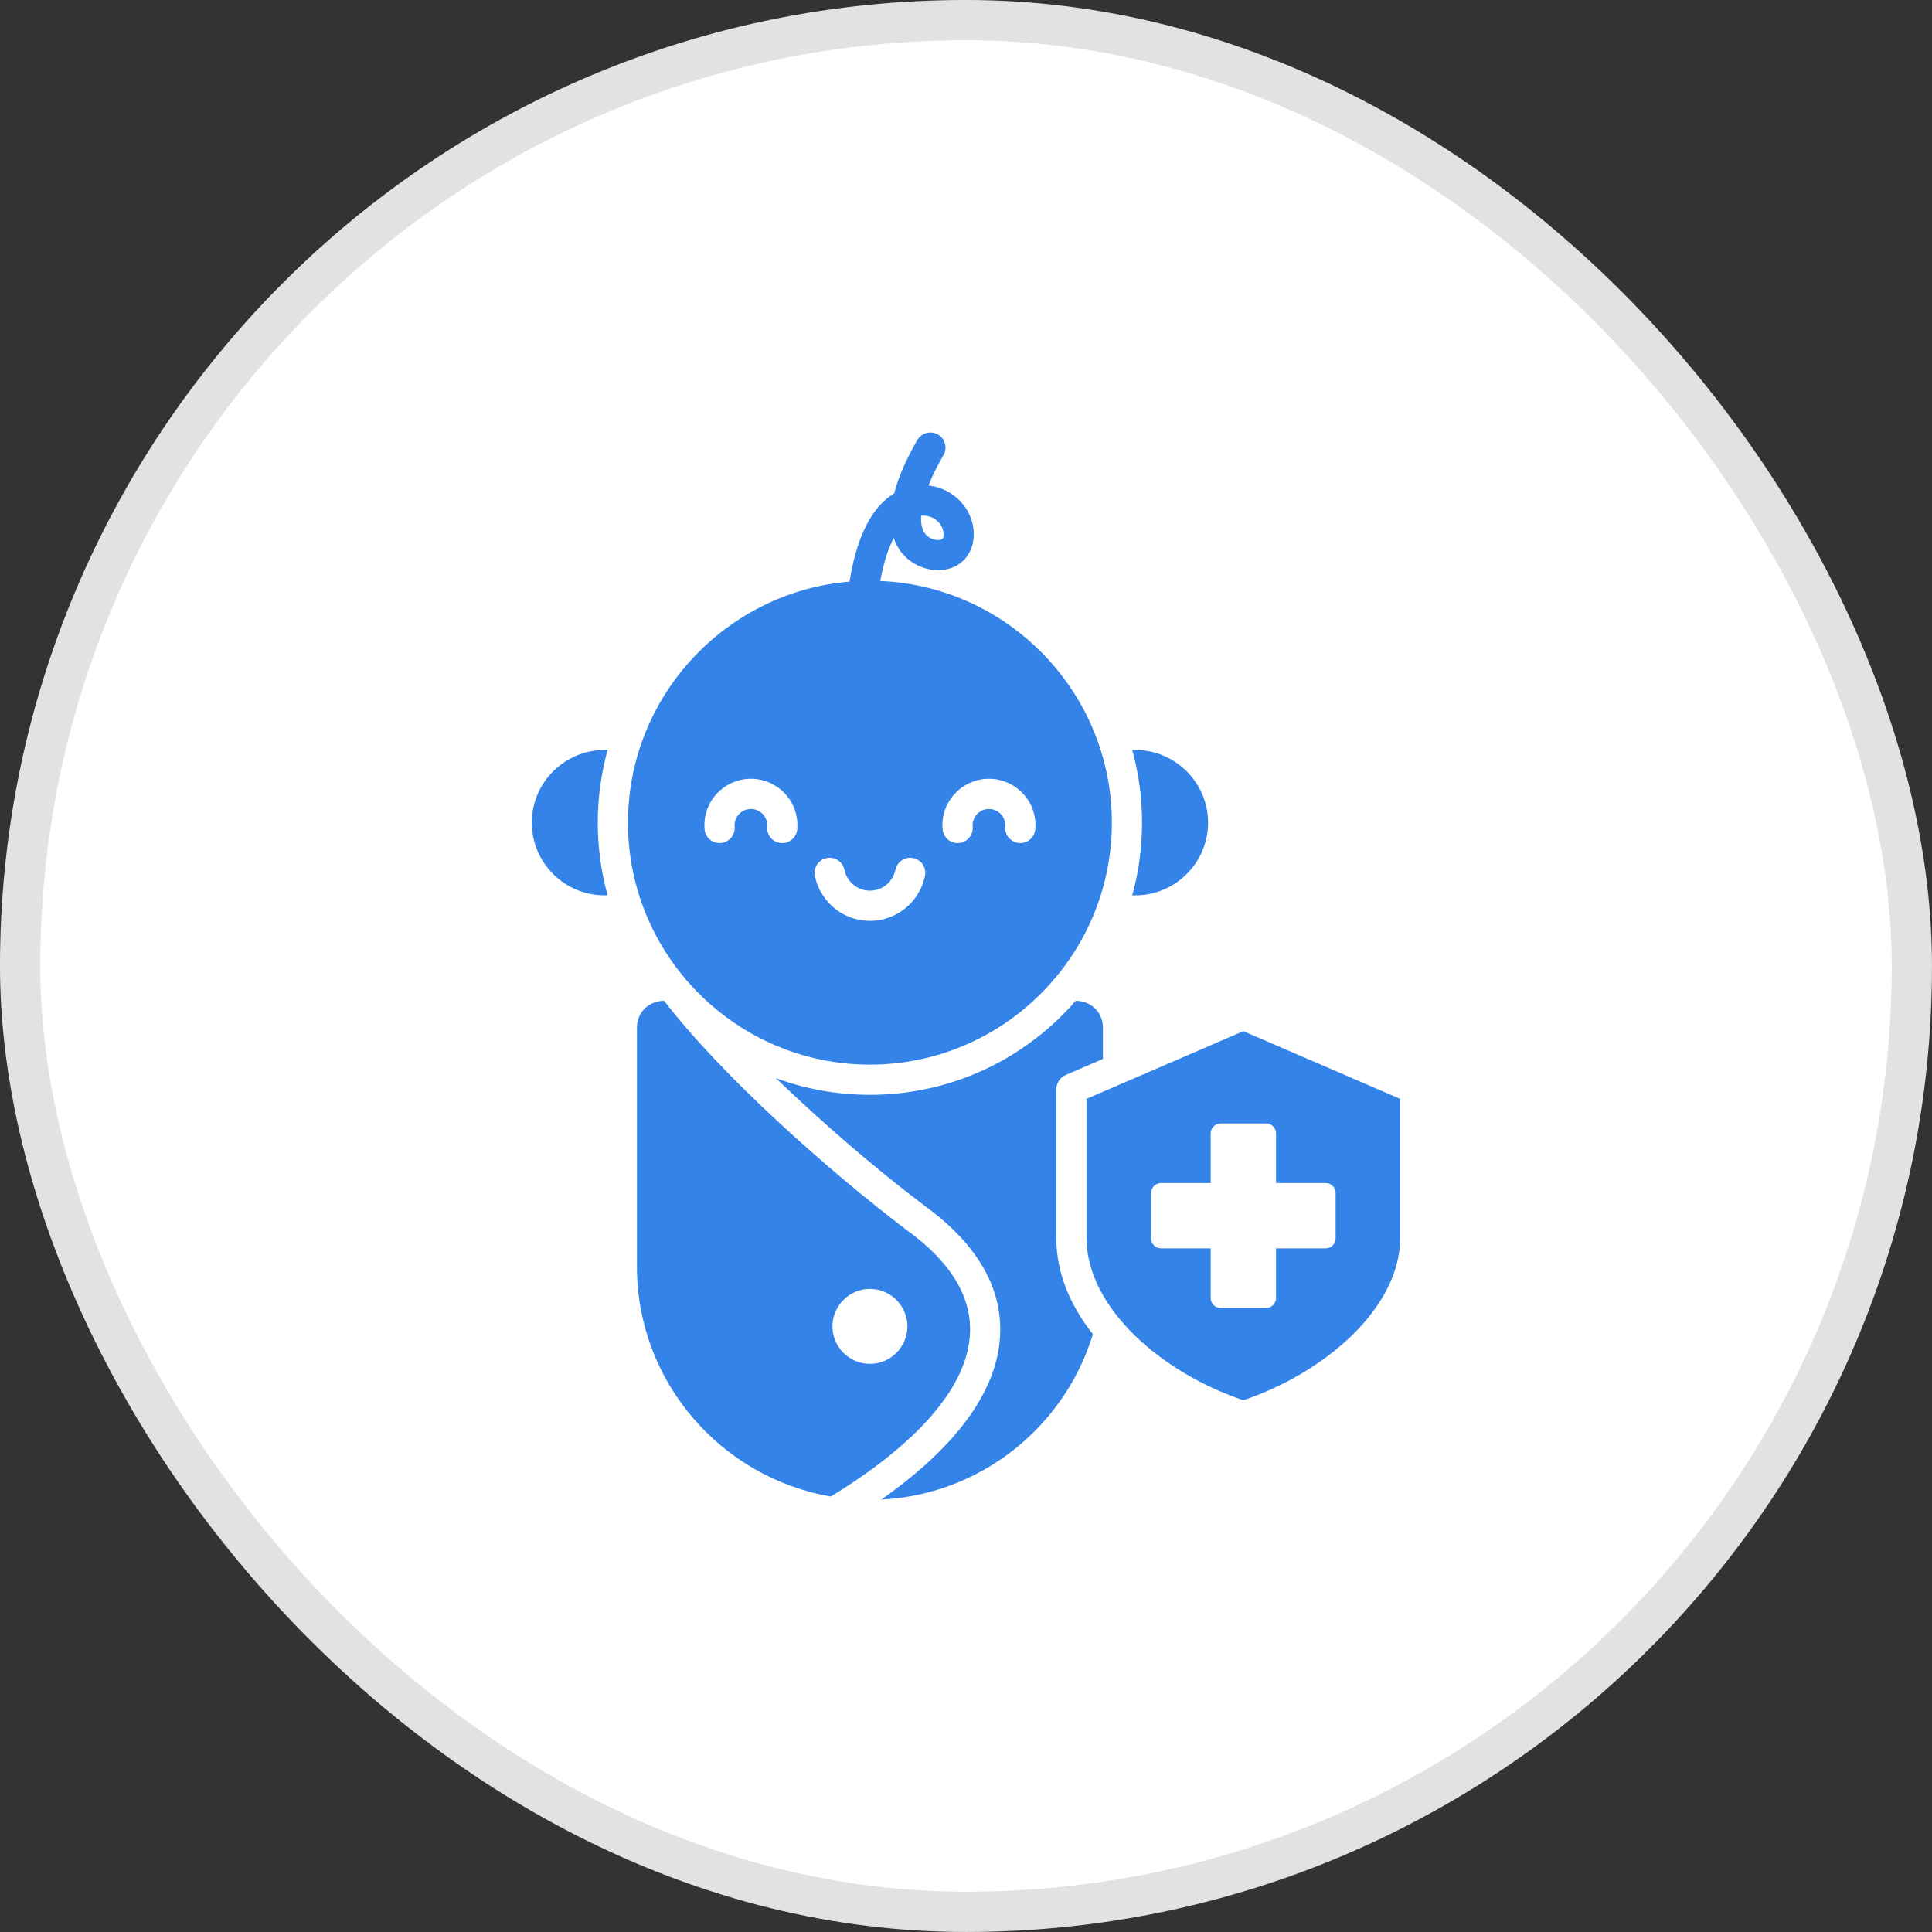
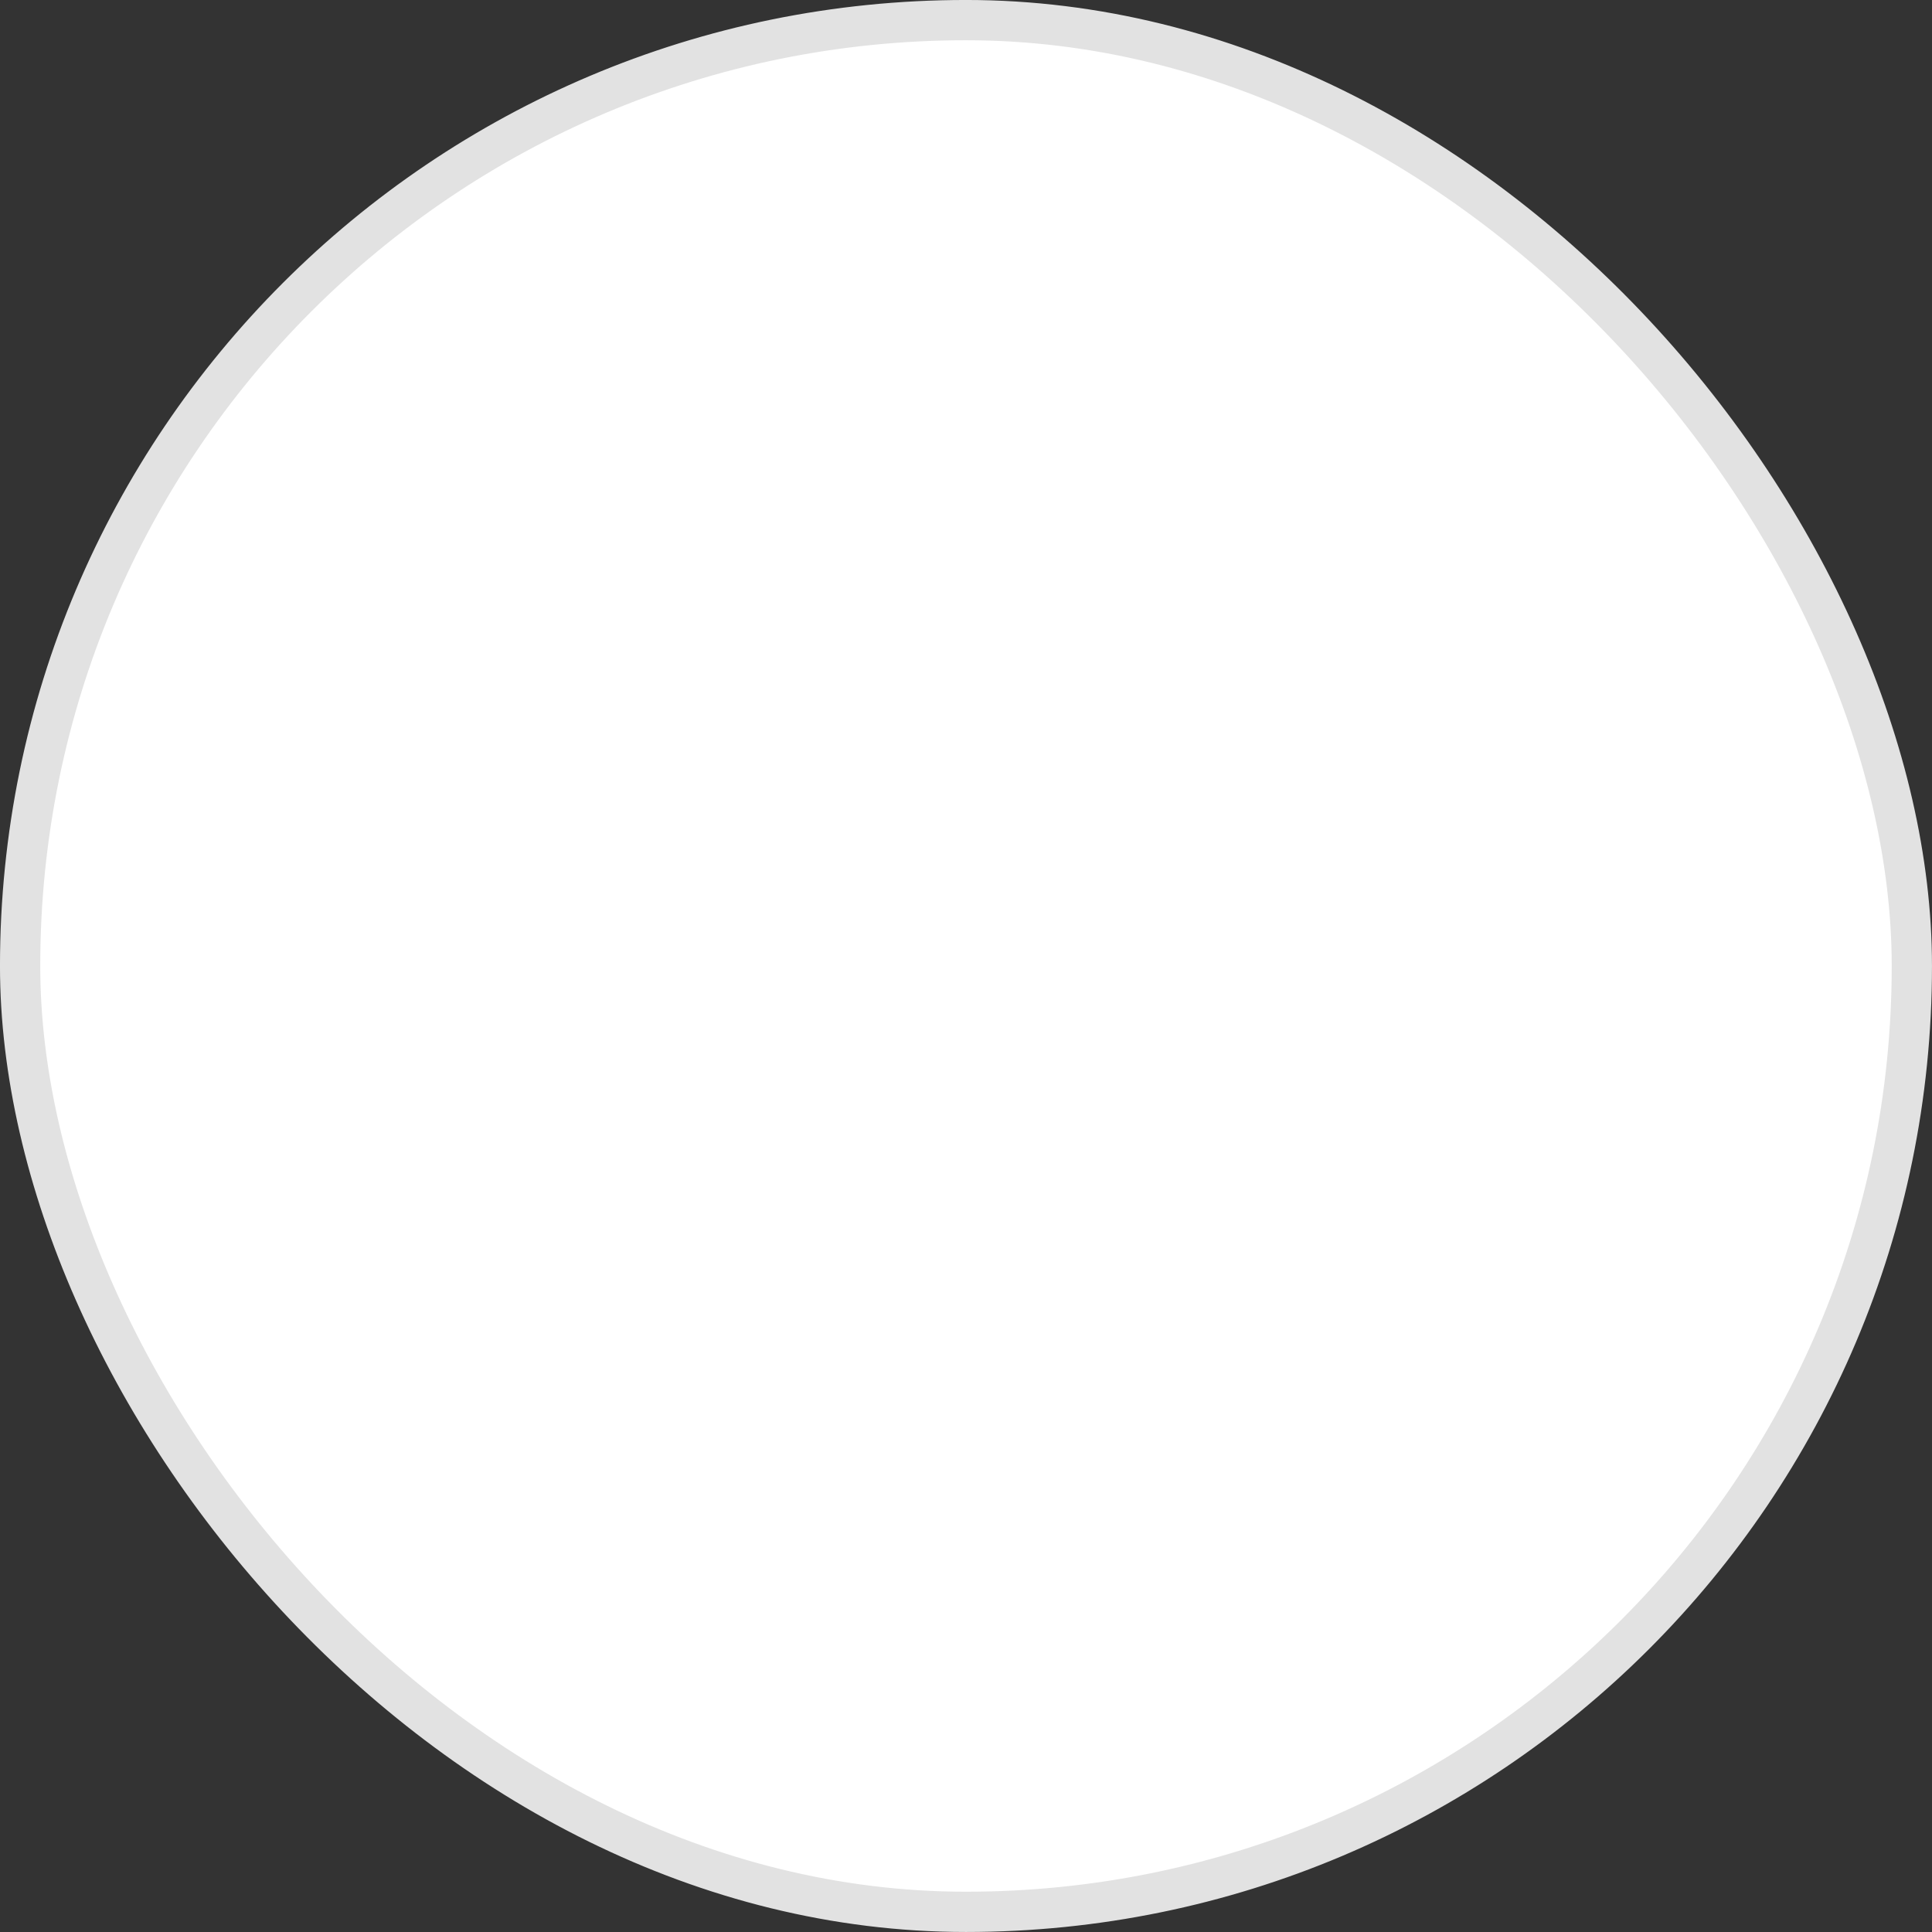
<svg xmlns="http://www.w3.org/2000/svg" width="56" height="56" viewBox="0 0 56 56" fill="none">
  <rect x="0" y="0" width="56" height="56" fill="#333333" stroke="none" />
  <rect x="0.583" y="0.583" width="54.833" height="54.833" rx="27.417" fill="white" />
  <rect x="0.583" y="0.583" width="54.833" height="54.833" rx="27.417" stroke="#E2E2E2" stroke-width="1.167" />
-   <path fill-rule="evenodd" clip-rule="evenodd" d="M30.617 35.876C30.617 36.916 31.034 37.86 31.679 38.672C30.867 41.341 28.438 43.323 25.547 43.464C27.208 42.297 28.947 40.613 28.992 38.611C29.027 37.036 28.01 35.825 26.798 34.948C25.56 34.01 24.357 32.989 23.216 31.934C22.975 31.711 22.732 31.483 22.489 31.25C23.339 31.563 24.257 31.734 25.215 31.734C27.597 31.734 29.732 30.678 31.178 29.01C31.277 29.008 31.378 29.025 31.476 29.063C31.779 29.18 31.968 29.457 31.968 29.781V30.694L30.896 31.157C30.723 31.232 30.617 31.393 30.617 31.581V35.876H30.617ZM32.91 25.952C34.069 25.952 35.017 25.004 35.017 23.846C35.017 22.687 34.069 21.739 32.91 21.739H32.818C33.004 22.41 33.103 23.116 33.103 23.846C33.103 24.575 33.004 25.282 32.818 25.952L32.91 25.952ZM17.52 21.739C16.361 21.739 15.414 22.687 15.414 23.846C15.414 25.004 16.361 25.952 17.52 25.952H17.612C17.427 25.282 17.327 24.575 17.327 23.846C17.327 23.116 17.427 22.41 17.612 21.739H17.52ZM24.082 43.376C20.902 42.833 18.462 40.048 18.462 36.72V29.781C18.462 29.457 18.652 29.18 18.955 29.063C19.053 29.025 19.154 29.008 19.252 29.01C20.942 31.209 24.054 33.967 26.278 35.652C29.931 38.288 27.59 41.241 24.082 43.376ZM26.301 38.446C26.301 37.848 25.813 37.36 25.215 37.36C24.617 37.36 24.129 37.848 24.129 38.446C24.129 39.044 24.617 39.532 25.215 39.532C25.813 39.532 26.301 39.044 26.301 38.446ZM40.586 31.852V35.876C40.586 37.916 38.393 39.795 36.039 40.587C33.685 39.795 31.492 37.916 31.492 35.876V31.852L36.039 29.889L40.586 31.852ZM38.714 34.58C38.714 34.421 38.584 34.29 38.424 34.29H36.987V32.853C36.987 32.694 36.856 32.563 36.697 32.563H35.382C35.222 32.563 35.092 32.694 35.092 32.853V34.29H33.655C33.495 34.29 33.365 34.421 33.365 34.58V35.896C33.365 36.055 33.495 36.185 33.655 36.185H35.092V37.623C35.092 37.782 35.222 37.913 35.382 37.913H36.697C36.856 37.913 36.987 37.782 36.987 37.623V36.185H38.424C38.584 36.185 38.714 36.055 38.714 35.896V34.58ZM18.202 23.846C18.202 20.182 21.036 17.16 24.624 16.858C24.633 16.806 24.639 16.769 24.642 16.754C24.793 15.87 25.057 15.191 25.428 14.733C25.572 14.556 25.738 14.412 25.917 14.305C26.035 13.844 26.259 13.326 26.589 12.755C26.671 12.614 26.818 12.536 26.97 12.536C27.044 12.536 27.118 12.555 27.187 12.595C27.396 12.716 27.468 12.983 27.347 13.192C27.151 13.531 27.011 13.823 26.913 14.074C27.173 14.101 27.427 14.198 27.651 14.366C27.959 14.597 28.157 14.924 28.209 15.287C28.293 15.876 28.011 16.347 27.491 16.489C26.964 16.633 26.222 16.371 25.944 15.697C25.93 15.664 25.918 15.63 25.906 15.595C25.765 15.863 25.62 16.26 25.515 16.84C29.239 16.997 32.228 20.084 32.228 23.846C32.228 27.708 29.078 30.859 25.215 30.859C21.353 30.859 18.202 27.708 18.202 23.846ZM26.753 15.363C26.85 15.597 27.114 15.685 27.261 15.645C27.3 15.635 27.372 15.615 27.343 15.411C27.332 15.334 27.289 15.188 27.126 15.066C27.001 14.972 26.851 14.934 26.698 14.947C26.688 15.155 26.722 15.288 26.753 15.363H26.753ZM27.322 24.036C27.341 24.265 27.532 24.437 27.757 24.437C27.769 24.437 27.782 24.436 27.795 24.435C28.035 24.415 28.214 24.203 28.193 23.962C28.178 23.783 28.264 23.614 28.417 23.519C28.57 23.425 28.76 23.425 28.913 23.519C29.066 23.614 29.152 23.783 29.137 23.962C29.116 24.203 29.295 24.415 29.536 24.435C29.776 24.456 29.988 24.277 30.008 24.036C30.052 23.526 29.808 23.043 29.372 22.774C28.936 22.506 28.394 22.506 27.958 22.774C27.522 23.043 27.278 23.526 27.322 24.036H27.322ZM23.619 25.388C23.709 25.827 23.98 26.214 24.361 26.449C24.625 26.611 24.92 26.692 25.215 26.692C25.511 26.692 25.806 26.611 26.069 26.449C26.451 26.214 26.721 25.827 26.811 25.388C26.86 25.151 26.707 24.92 26.47 24.872C26.234 24.823 26.003 24.976 25.954 25.213C25.912 25.416 25.787 25.595 25.611 25.704C25.367 25.854 25.064 25.854 24.82 25.704C24.643 25.595 24.518 25.416 24.477 25.213C24.428 24.976 24.197 24.823 23.96 24.872C23.724 24.92 23.571 25.151 23.619 25.388ZM20.422 24.036C20.442 24.277 20.654 24.456 20.895 24.435C21.136 24.415 21.314 24.203 21.294 23.962C21.279 23.783 21.364 23.614 21.517 23.519C21.67 23.425 21.861 23.425 22.014 23.519C22.167 23.614 22.252 23.783 22.237 23.962C22.217 24.203 22.395 24.415 22.636 24.435C22.649 24.436 22.661 24.437 22.674 24.437C22.898 24.437 23.09 24.265 23.109 24.036C23.152 23.526 22.908 23.043 22.472 22.774C22.036 22.506 21.495 22.506 21.059 22.774C20.623 23.043 20.379 23.526 20.422 24.036Z" fill="#3383E8" />
</svg>